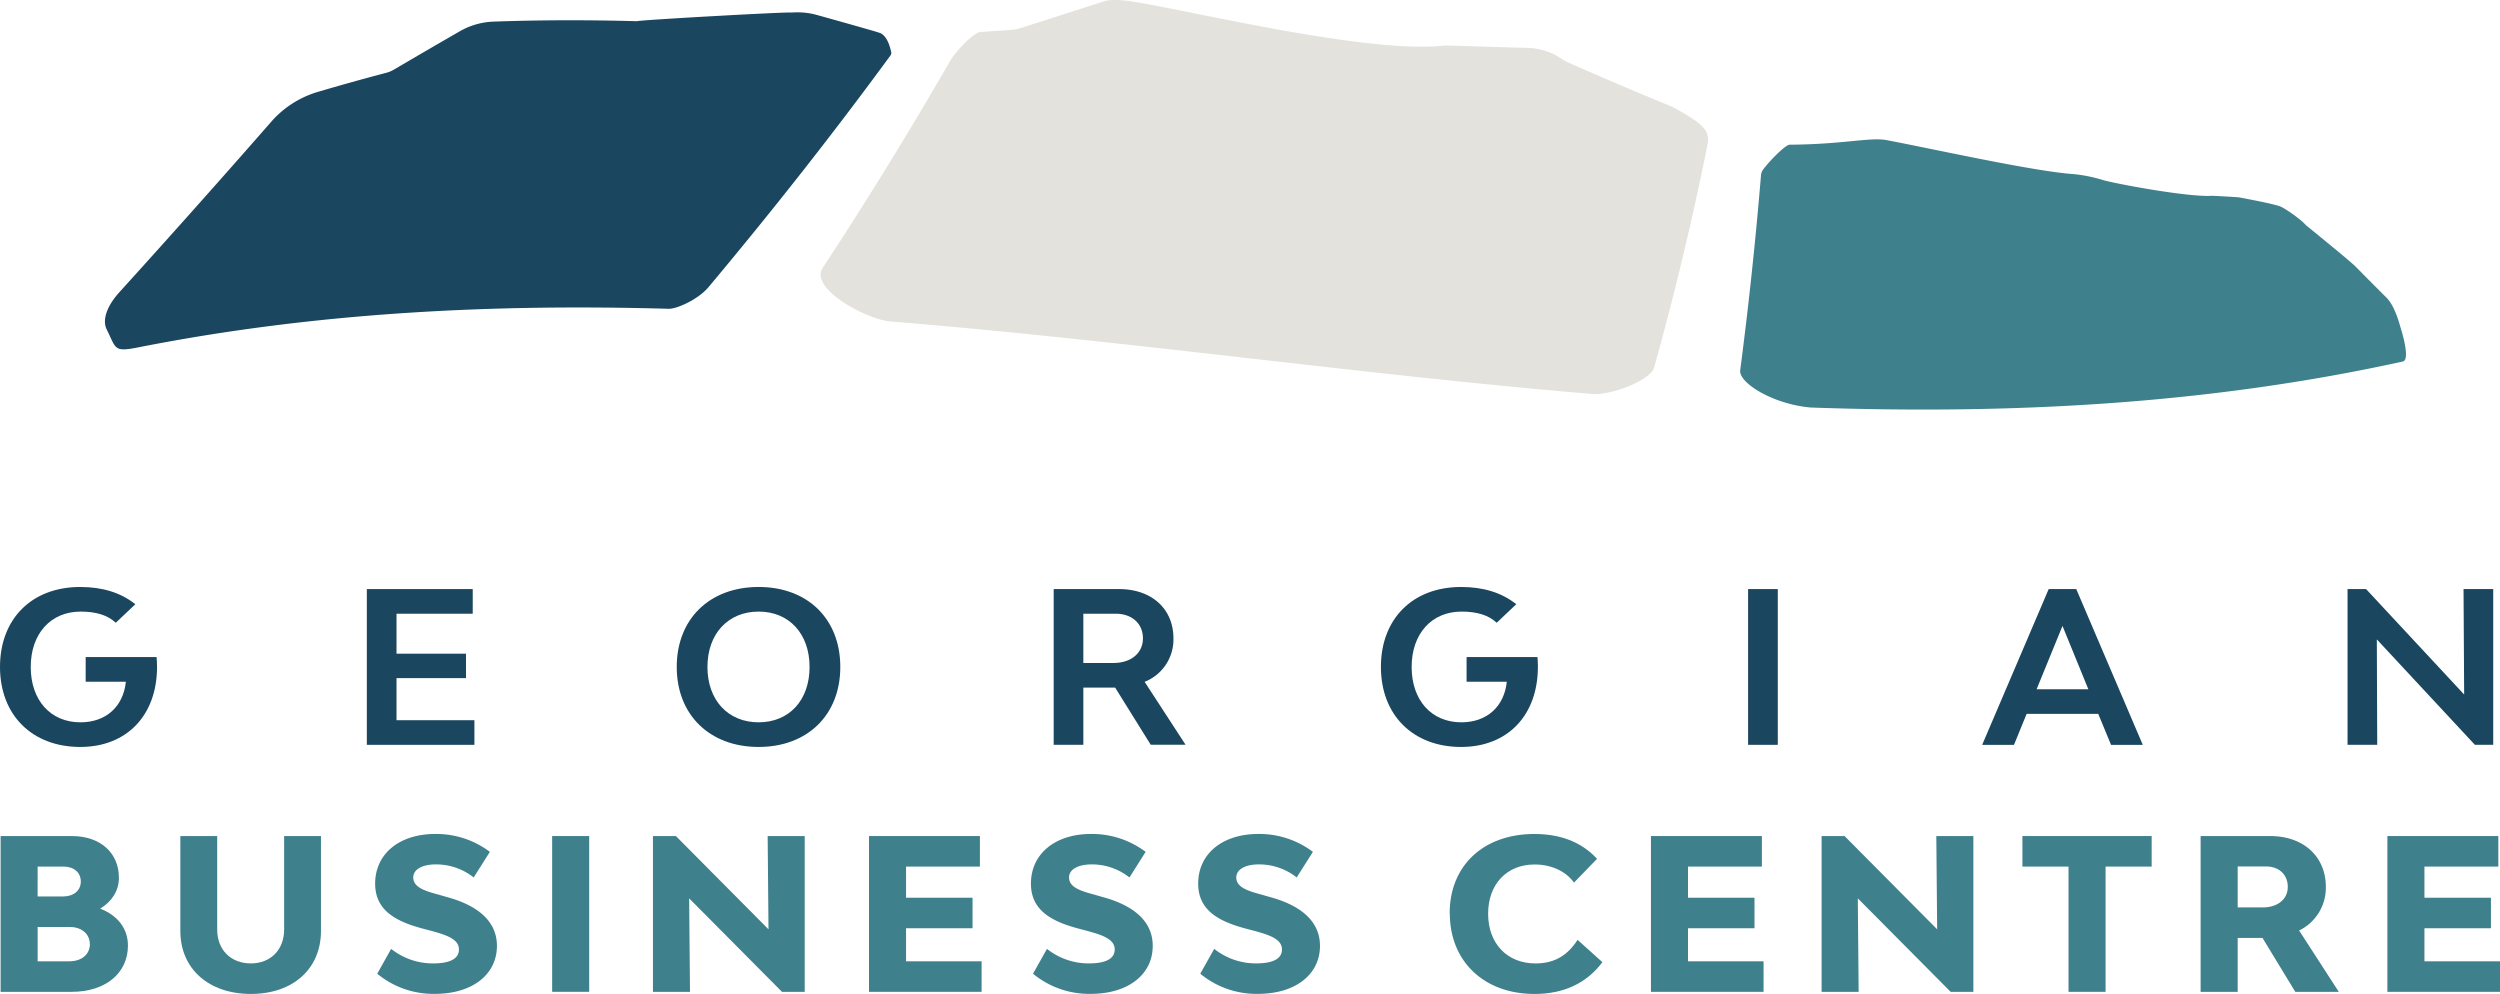
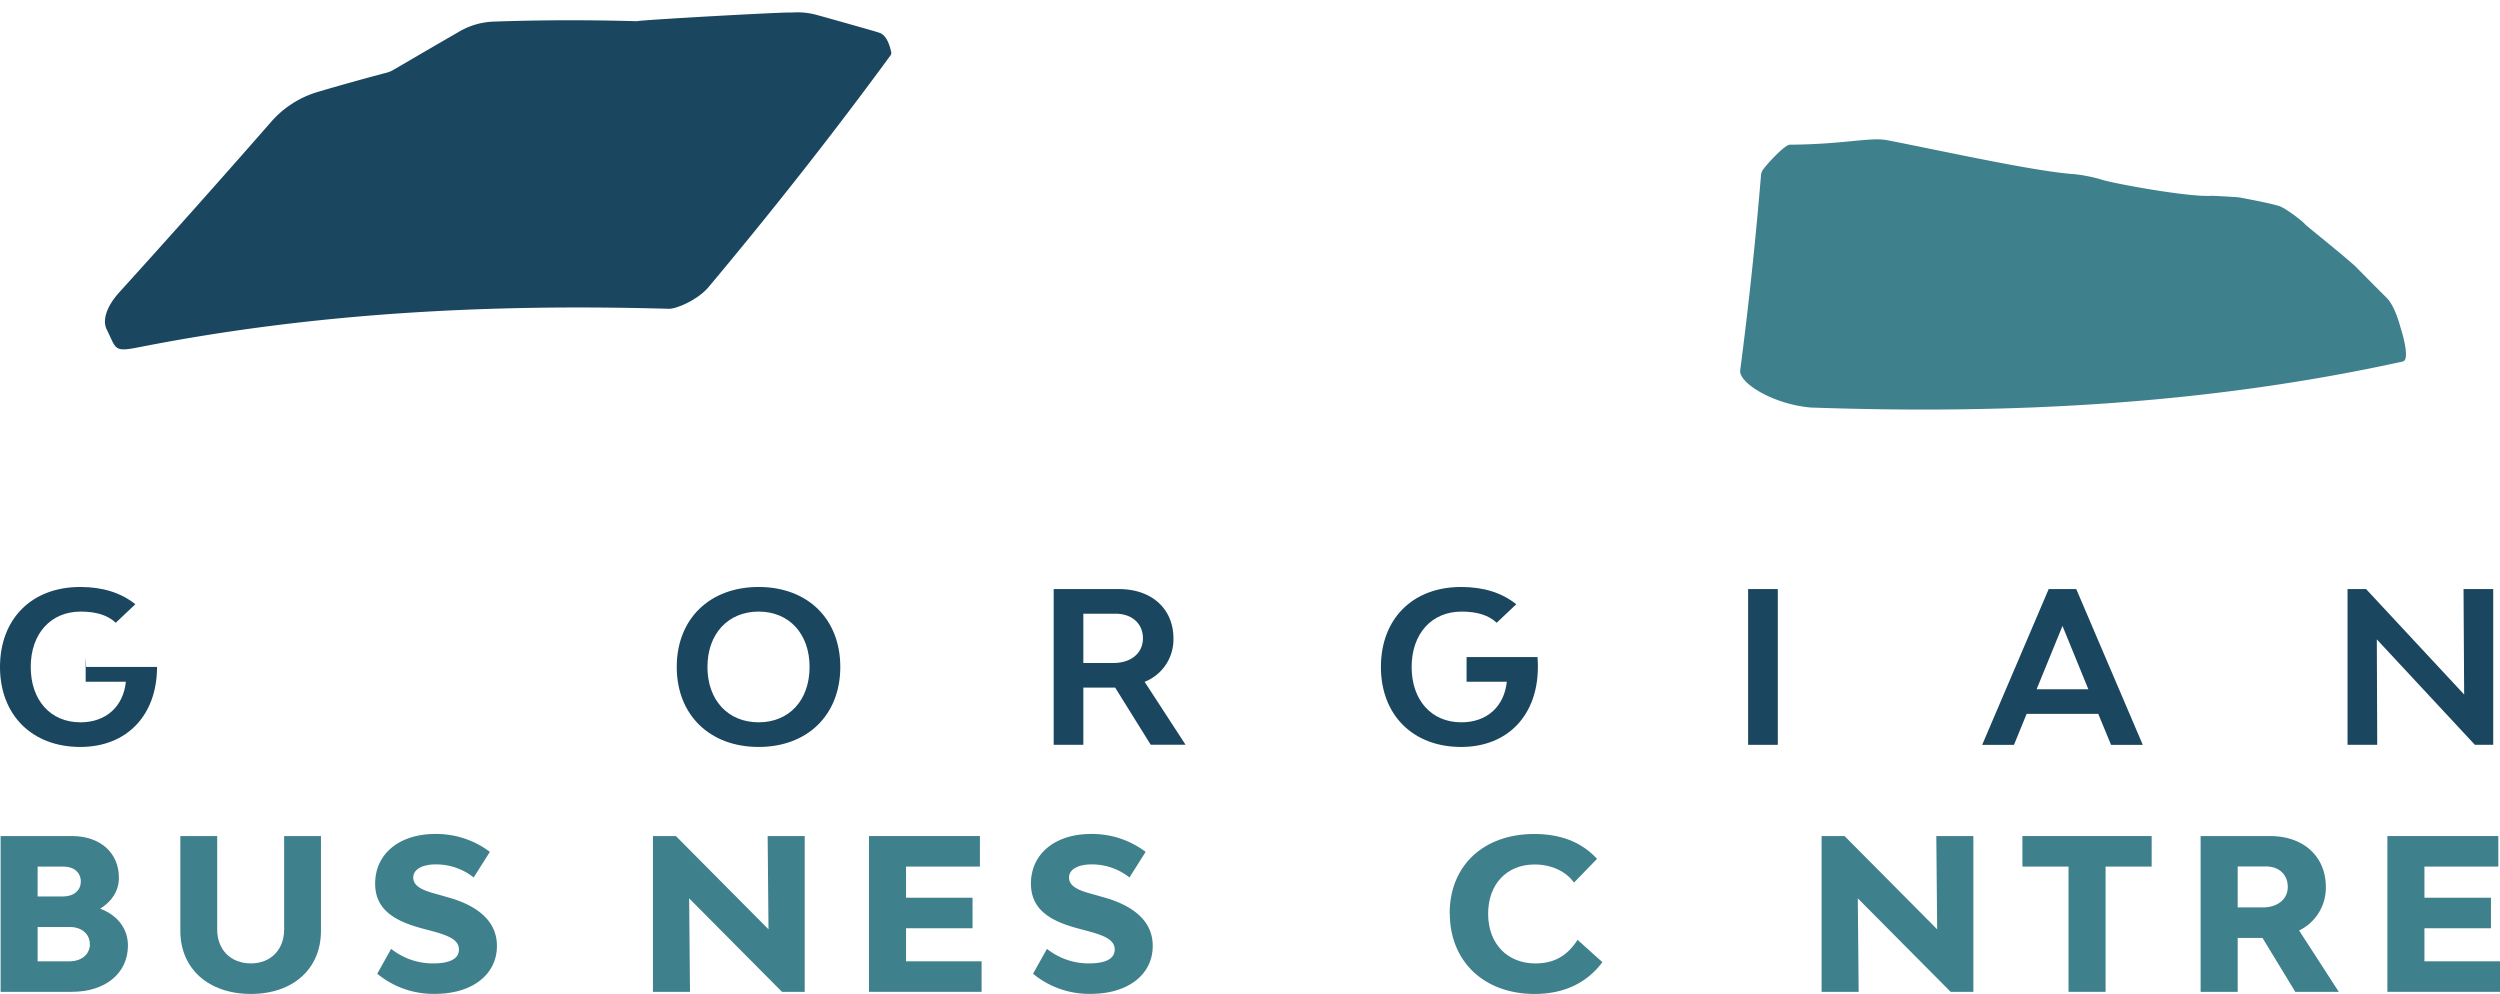
<svg xmlns="http://www.w3.org/2000/svg" viewBox="0 0 977 388.43">
  <defs>
    <style>.a{fill:#1a465f;}.b{fill:#3f808d;}.c{fill:#e3e2dc;}.d{fill:none;}</style>
  </defs>
-   <path class="a" d="M73.37,466.49c0,18.75-11.69,31.26-30,31.26C24.5,497.75,12,485.24,12,466.49s12.34-31.26,31.34-31.26c8.72,0,15.88,2.22,21.55,6.74l-7.65,7.24c-3.2-3-7.73-4.36-13.73-4.36-11.68,0-19.5,8.64-19.5,21.64s7.73,21.63,19.42,21.63c10.11,0,16.78-6.25,17.76-15.87H45.48v-9.63H73.2c.08,1.32.17,2.55.17,3.87" transform="translate(-12 -205.84)" />
-   <polygon class="a" points="185.4 281.46 185.4 291.08 143.36 291.08 143.36 230.21 184.74 230.21 184.74 239.84 154.96 239.84 154.96 255.46 182.11 255.46 182.11 265.01 154.96 265.01 154.96 281.46 185.4 281.46" />
+   <path class="a" d="M73.37,466.49c0,18.75-11.69,31.26-30,31.26C24.5,497.75,12,485.24,12,466.49s12.34-31.26,31.34-31.26c8.72,0,15.88,2.22,21.55,6.74l-7.65,7.24c-3.2-3-7.73-4.36-13.73-4.36-11.68,0-19.5,8.64-19.5,21.64s7.73,21.63,19.42,21.63c10.11,0,16.78-6.25,17.76-15.87H45.48v-9.63c.08,1.32.17,2.55.17,3.87" transform="translate(-12 -205.84)" />
  <path class="a" d="M276.47,466.49c0-18.76,12.83-31.26,32-31.26s31.92,12.5,31.92,31.26-12.84,31.26-31.92,31.26-32-12.51-32-31.26m51.91,0c0-13-8-21.64-19.91-21.64s-20,8.64-20,21.64,8.06,21.63,20,21.63,19.91-8.63,19.91-21.63" transform="translate(-12 -205.84)" />
  <path class="a" d="M447.8,474.55H435.37v22.37H423.78V436.05h25.5c12.83,0,21.3,7.74,21.3,19.25a17.8,17.8,0,0,1-11.26,17l16,24.59H461.7Zm-12.43-9.62h11.77c6.91,0,11.52-3.87,11.52-9.63s-4.28-9.62-10.7-9.62H435.37Z" transform="translate(-12 -205.84)" />
  <path class="a" d="M613,466.49c0,18.75-11.68,31.26-30,31.26-18.83,0-31.34-12.51-31.34-31.26S564,435.23,583,435.23c8.73,0,15.88,2.22,21.56,6.74l-7.65,7.24c-3.21-3-7.73-4.36-13.74-4.36-11.68,0-19.5,8.64-19.5,21.64s7.74,21.63,19.42,21.63c10.11,0,16.78-6.25,17.77-15.87H585.14v-9.63h27.72c.08,1.32.16,2.55.16,3.87" transform="translate(-12 -205.84)" />
  <rect class="a" x="683.16" y="230.21" width="11.6" height="60.87" />
  <path class="a" d="M832,484.83H804l-4.94,12.1H786.63l26-60.88H823.4l26,60.88H837Zm-3.87-9.62-10.11-24.76-10.12,24.76Z" transform="translate(-12 -205.84)" />
  <polygon class="a" points="917.42 230.21 924.66 230.21 962.99 271.42 962.75 230.21 974.35 230.21 974.35 291.08 967.19 291.08 928.86 249.87 929.02 291.08 917.42 291.08 917.42 230.21" />
  <path class="b" d="M62,575.35c0,10.86-8.81,18.1-22,18.1H12.24V532.57H40.12c11,0,18.35,6.5,18.35,16.29,0,5-2.64,9.21-7.32,12.09C57.89,563.5,62,568.69,62,575.35m-35.3-19.17h9.88c4.19,0,7-2.3,7-5.84s-2.72-5.84-6.75-5.84H26.71Zm20.4,18.59c0-3.95-3.21-6.66-7.81-6.66H26.71v13.41H39.13c4.77,0,8-2.72,8-6.75" transform="translate(-12 -205.84)" />
  <path class="b" d="M82.48,569.67v-37.1h14.4v36.52c0,7.9,5.27,13.25,13.16,13.25,7.73,0,13-5.35,13-13.25V532.57h14.39v37.1c0,14.81-10.94,24.6-27.39,24.6s-27.56-9.79-27.56-24.6" transform="translate(-12 -205.84)" />
  <path class="b" d="M159.43,586.37l5.43-9.71a26.21,26.21,0,0,0,16.37,5.68c6.58,0,10.12-1.81,10.12-5.43,0-3.95-4.44-5.59-11.19-7.4l-3.12-.82c-10.78-2.89-18.43-7.33-18.43-17.53,0-11.6,9.38-19.41,23.53-19.41a34.82,34.82,0,0,1,21.3,7l-6.33,10a23.61,23.61,0,0,0-14.81-5.1c-5.35,0-8.8,2-8.8,5.1,0,3.78,4.36,5.26,10,6.74l3.12.91c9.79,2.63,19.58,8.06,19.58,19.08,0,11.27-9.71,18.76-24.18,18.76a34.42,34.42,0,0,1-22.63-7.9" transform="translate(-12 -205.84)" />
-   <rect class="b" x="215.78" y="326.73" width="14.48" height="60.87" />
  <polygon class="b" points="255.17 326.73 264.14 326.73 300.33 363.18 300 326.73 314.48 326.73 314.48 387.61 305.6 387.61 269.32 351.08 269.65 387.61 255.17 387.61 255.17 326.73" />
  <polygon class="b" points="383.61 375.68 383.61 387.61 339.6 387.61 339.6 326.73 382.95 326.73 382.95 338.66 354.08 338.66 354.08 350.83 380.07 350.83 380.07 362.76 354.08 362.76 354.08 375.68 383.61 375.68" />
  <path class="b" d="M415.71,586.37l5.44-9.71a26.17,26.17,0,0,0,16.37,5.68c6.58,0,10.11-1.81,10.11-5.43,0-3.95-4.44-5.59-11.18-7.4l-3.13-.82c-10.78-2.89-18.43-7.33-18.43-17.53,0-11.6,9.38-19.41,23.53-19.41a34.79,34.79,0,0,1,21.3,7l-6.33,10a23.57,23.57,0,0,0-14.81-5.1c-5.34,0-8.8,2-8.8,5.1,0,3.78,4.36,5.26,10,6.74l3.13.91c9.78,2.63,19.58,8.06,19.58,19.08,0,11.27-9.71,18.76-24.19,18.76a34.44,34.44,0,0,1-22.63-7.9" transform="translate(-12 -205.84)" />
-   <path class="b" d="M481.07,586.37l5.44-9.71a26.17,26.17,0,0,0,16.37,5.68c6.58,0,10.11-1.81,10.11-5.43,0-3.95-4.44-5.59-11.18-7.4l-3.13-.82c-10.78-2.89-18.43-7.33-18.43-17.53,0-11.6,9.38-19.41,23.53-19.41a34.79,34.79,0,0,1,21.3,7l-6.33,10a23.59,23.59,0,0,0-14.81-5.1c-5.34,0-8.8,2-8.8,5.1,0,3.78,4.36,5.26,10,6.74l3.13.91c9.78,2.63,19.58,8.06,19.58,19.08,0,11.27-9.71,18.76-24.19,18.76a34.44,34.44,0,0,1-22.63-7.9" transform="translate(-12 -205.84)" />
  <path class="b" d="M578.53,562.76c0-18.67,13.25-31,33.07-31,10,0,18.35,3,24.52,9.71l-9,9.29c-3.05-4.28-8.64-7.08-15.39-7.08-10.94,0-18.17,7.74-18.17,19.26,0,11.68,7.48,19.41,18.5,19.41,7.82,0,12.75-3.46,16.45-9.22l9.71,8.73c-6.17,8.22-15.13,12.42-26.49,12.42-19.74,0-33.15-12.67-33.15-31.51" transform="translate(-12 -205.84)" />
-   <polygon class="b" points="689.2 375.68 689.2 387.61 645.19 387.61 645.19 326.73 688.54 326.73 688.54 338.66 659.67 338.66 659.67 350.83 685.66 350.83 685.66 362.76 659.67 362.76 659.67 375.68 689.2 375.68" />
  <polygon class="b" points="711.88 326.73 720.85 326.73 757.04 363.18 756.71 326.73 771.19 326.73 771.19 387.61 762.31 387.61 726.03 351.08 726.36 387.61 711.88 387.61 711.88 326.73" />
  <polygon class="b" points="840.87 338.66 822.86 338.66 822.86 387.61 808.38 387.61 808.38 338.66 790.36 338.66 790.36 326.73 840.87 326.73 840.87 338.66" />
  <path class="b" d="M896.19,572.39h-9.7v21.06H872V532.57h27.15c13.07,0,21.79,8,21.79,19.91a18.55,18.55,0,0,1-10.45,17L926,593.45H909Zm-9.7-11.93h9.78c5.84,0,9.79-3.21,9.79-8s-3.37-8-8.47-8h-11.1Z" transform="translate(-12 -205.84)" />
  <polygon class="b" points="977 375.68 977 387.61 932.99 387.61 932.99 326.73 976.34 326.73 976.34 338.66 947.47 338.66 947.47 350.83 973.46 350.83 973.46 362.76 947.47 362.76 947.47 375.68 977 375.68" />
  <path class="b" d="M951.07,347.09c2.58-.57.3-9.3-.75-12.62-.49-1.57-2.14-8.43-5.38-12q-6.13-6.1-12.18-12.26c-2.32-2.39-19.54-16.27-19.5-16.3a2.12,2.12,0,0,1-.34-.33c-1.69-1.93-8.14-6.59-10.24-7.23-4.68-1.38-11.87-2.62-15.45-3.35-.78-.14-10.15-.66-10.89-.64-9.33.61-39.11-5-42.87-6.27a58.63,58.63,0,0,0-10.77-2.18c-15.35-1-53.15-9.43-73.38-13.31-6.54-1.21-17,1.66-37.93,1.79-1.7,0-8.27,6.78-10.46,9.85a4.3,4.3,0,0,0-.74,2.18q-3.16,38.21-8.12,76.14c-.6,4.88,12.75,13.26,27.62,14.55h.14c77.08,2.68,154.16-1.06,231.24-18" transform="translate(-12 -205.84)" />
-   <path class="c" d="M624.34,230a13.44,13.44,0,0,1-2.11-1.2,24.58,24.58,0,0,0-13.11-4.24c0,.07-31.82-1-32.62-.92C547,227,478.65,210.31,454.79,206.48c-3.33-.55-8.42-1.07-11.48-.08q-16,5.15-32.4,10.41a16.23,16.23,0,0,1-3.82.72l-12,.82c-2.52.2-9.64,7.44-12,11.69q-23.17,40.23-49.61,80.54c-5.14,8.07,17,20.06,26.5,20.89,91.42,7.4,182.84,20.63,274.27,28.34,7,.63,22.8-5.19,24.2-10.4q11.65-41.81,20.26-84.17c1.45-7.08,2.56-9.14-12.89-17.5a5.29,5.29,0,0,0-.54-.25q-20.77-8.52-41-17.47" transform="translate(-12 -205.84)" />
  <path class="a" d="M352.76,217.76q-10.68-3.06-21.26-6a28.5,28.5,0,0,0-10.26-1c.08-.42-59.82,2.91-60.28,3.37-18.68-.52-37.32-.51-55.92.15a28.51,28.51,0,0,0-13.72,4q-12.57,7.24-25.43,14.79a11.38,11.38,0,0,1-2.76,1.17q-13.65,3.59-27.41,7.66a38.92,38.92,0,0,0-17.51,11.27Q89.5,286,58.69,320c-5,5.51-6.79,10.91-5,14.57,3.9,7.79,2.55,9,13.11,6.87,68.86-13.52,137.72-16.88,206.57-14.92,3,.08,11.36-3.55,15.43-8.37Q327.08,272.46,360,227.5a1.59,1.59,0,0,0,.28-1.32c-.39-1.69-1.42-6.15-4.29-7.42,0,0-1.87-.63-3.25-1" transform="translate(-12 -205.84)" />
  <rect class="d" width="977" height="388.43" />
</svg>